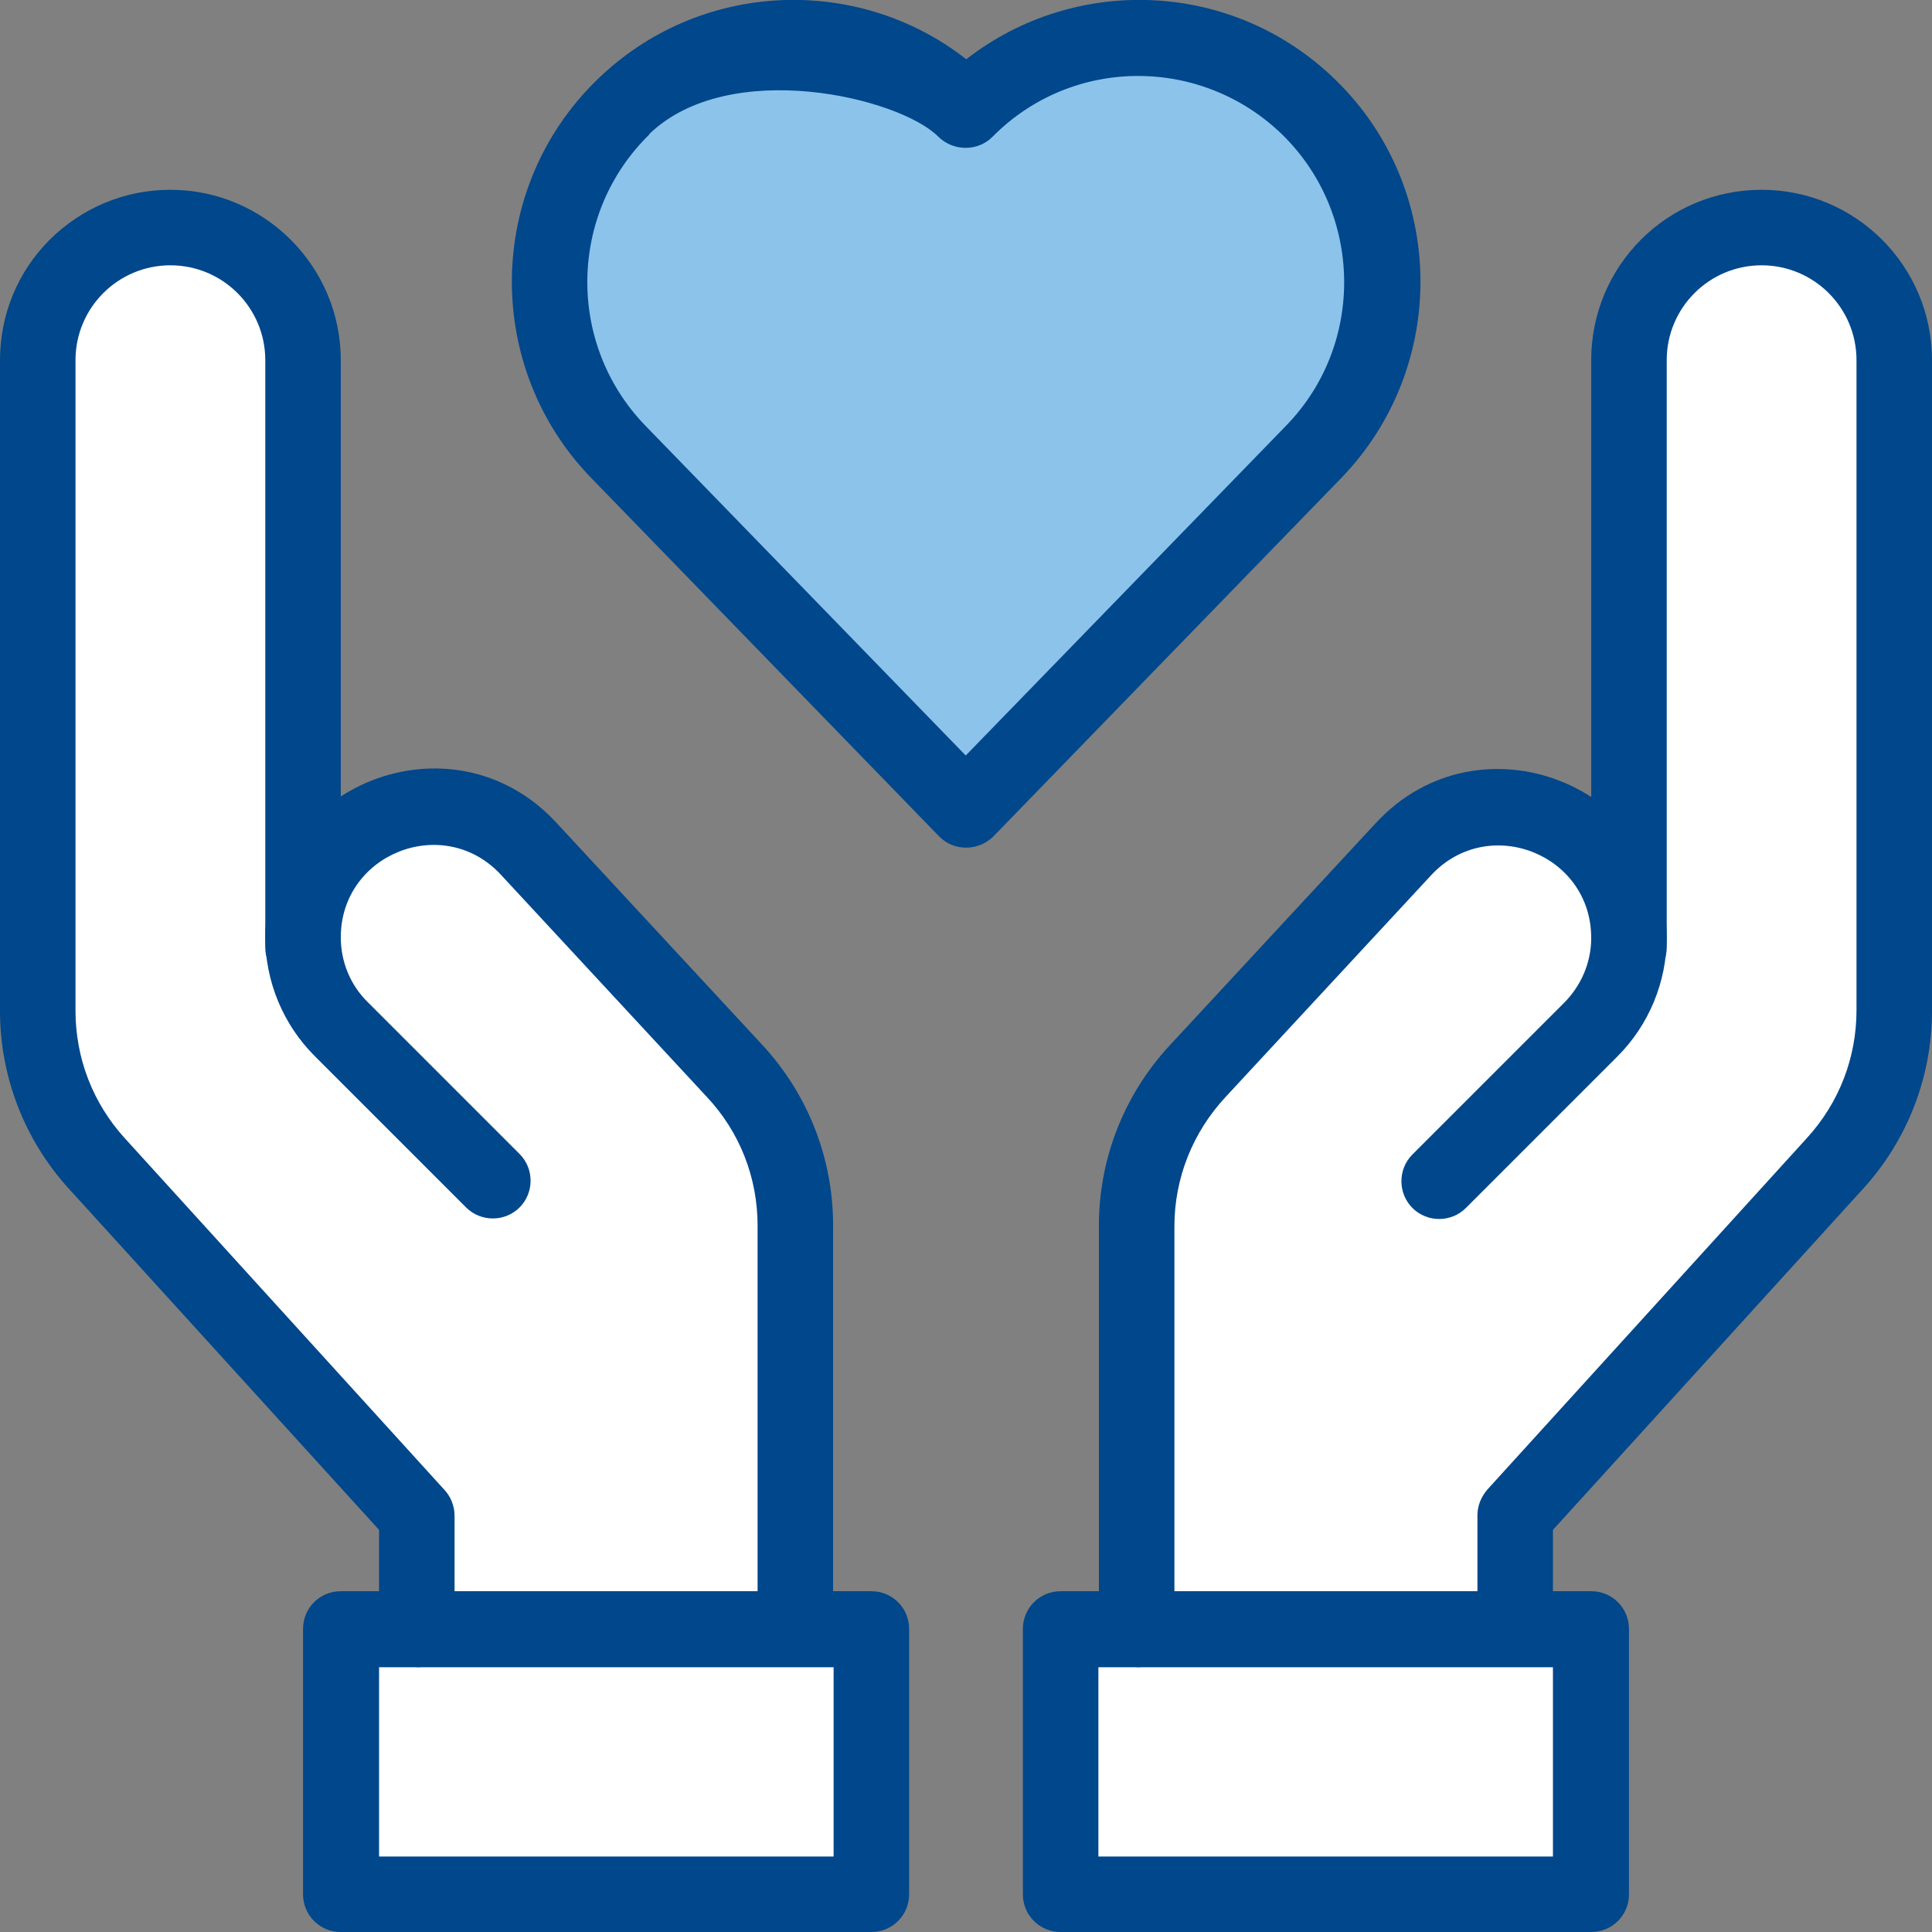
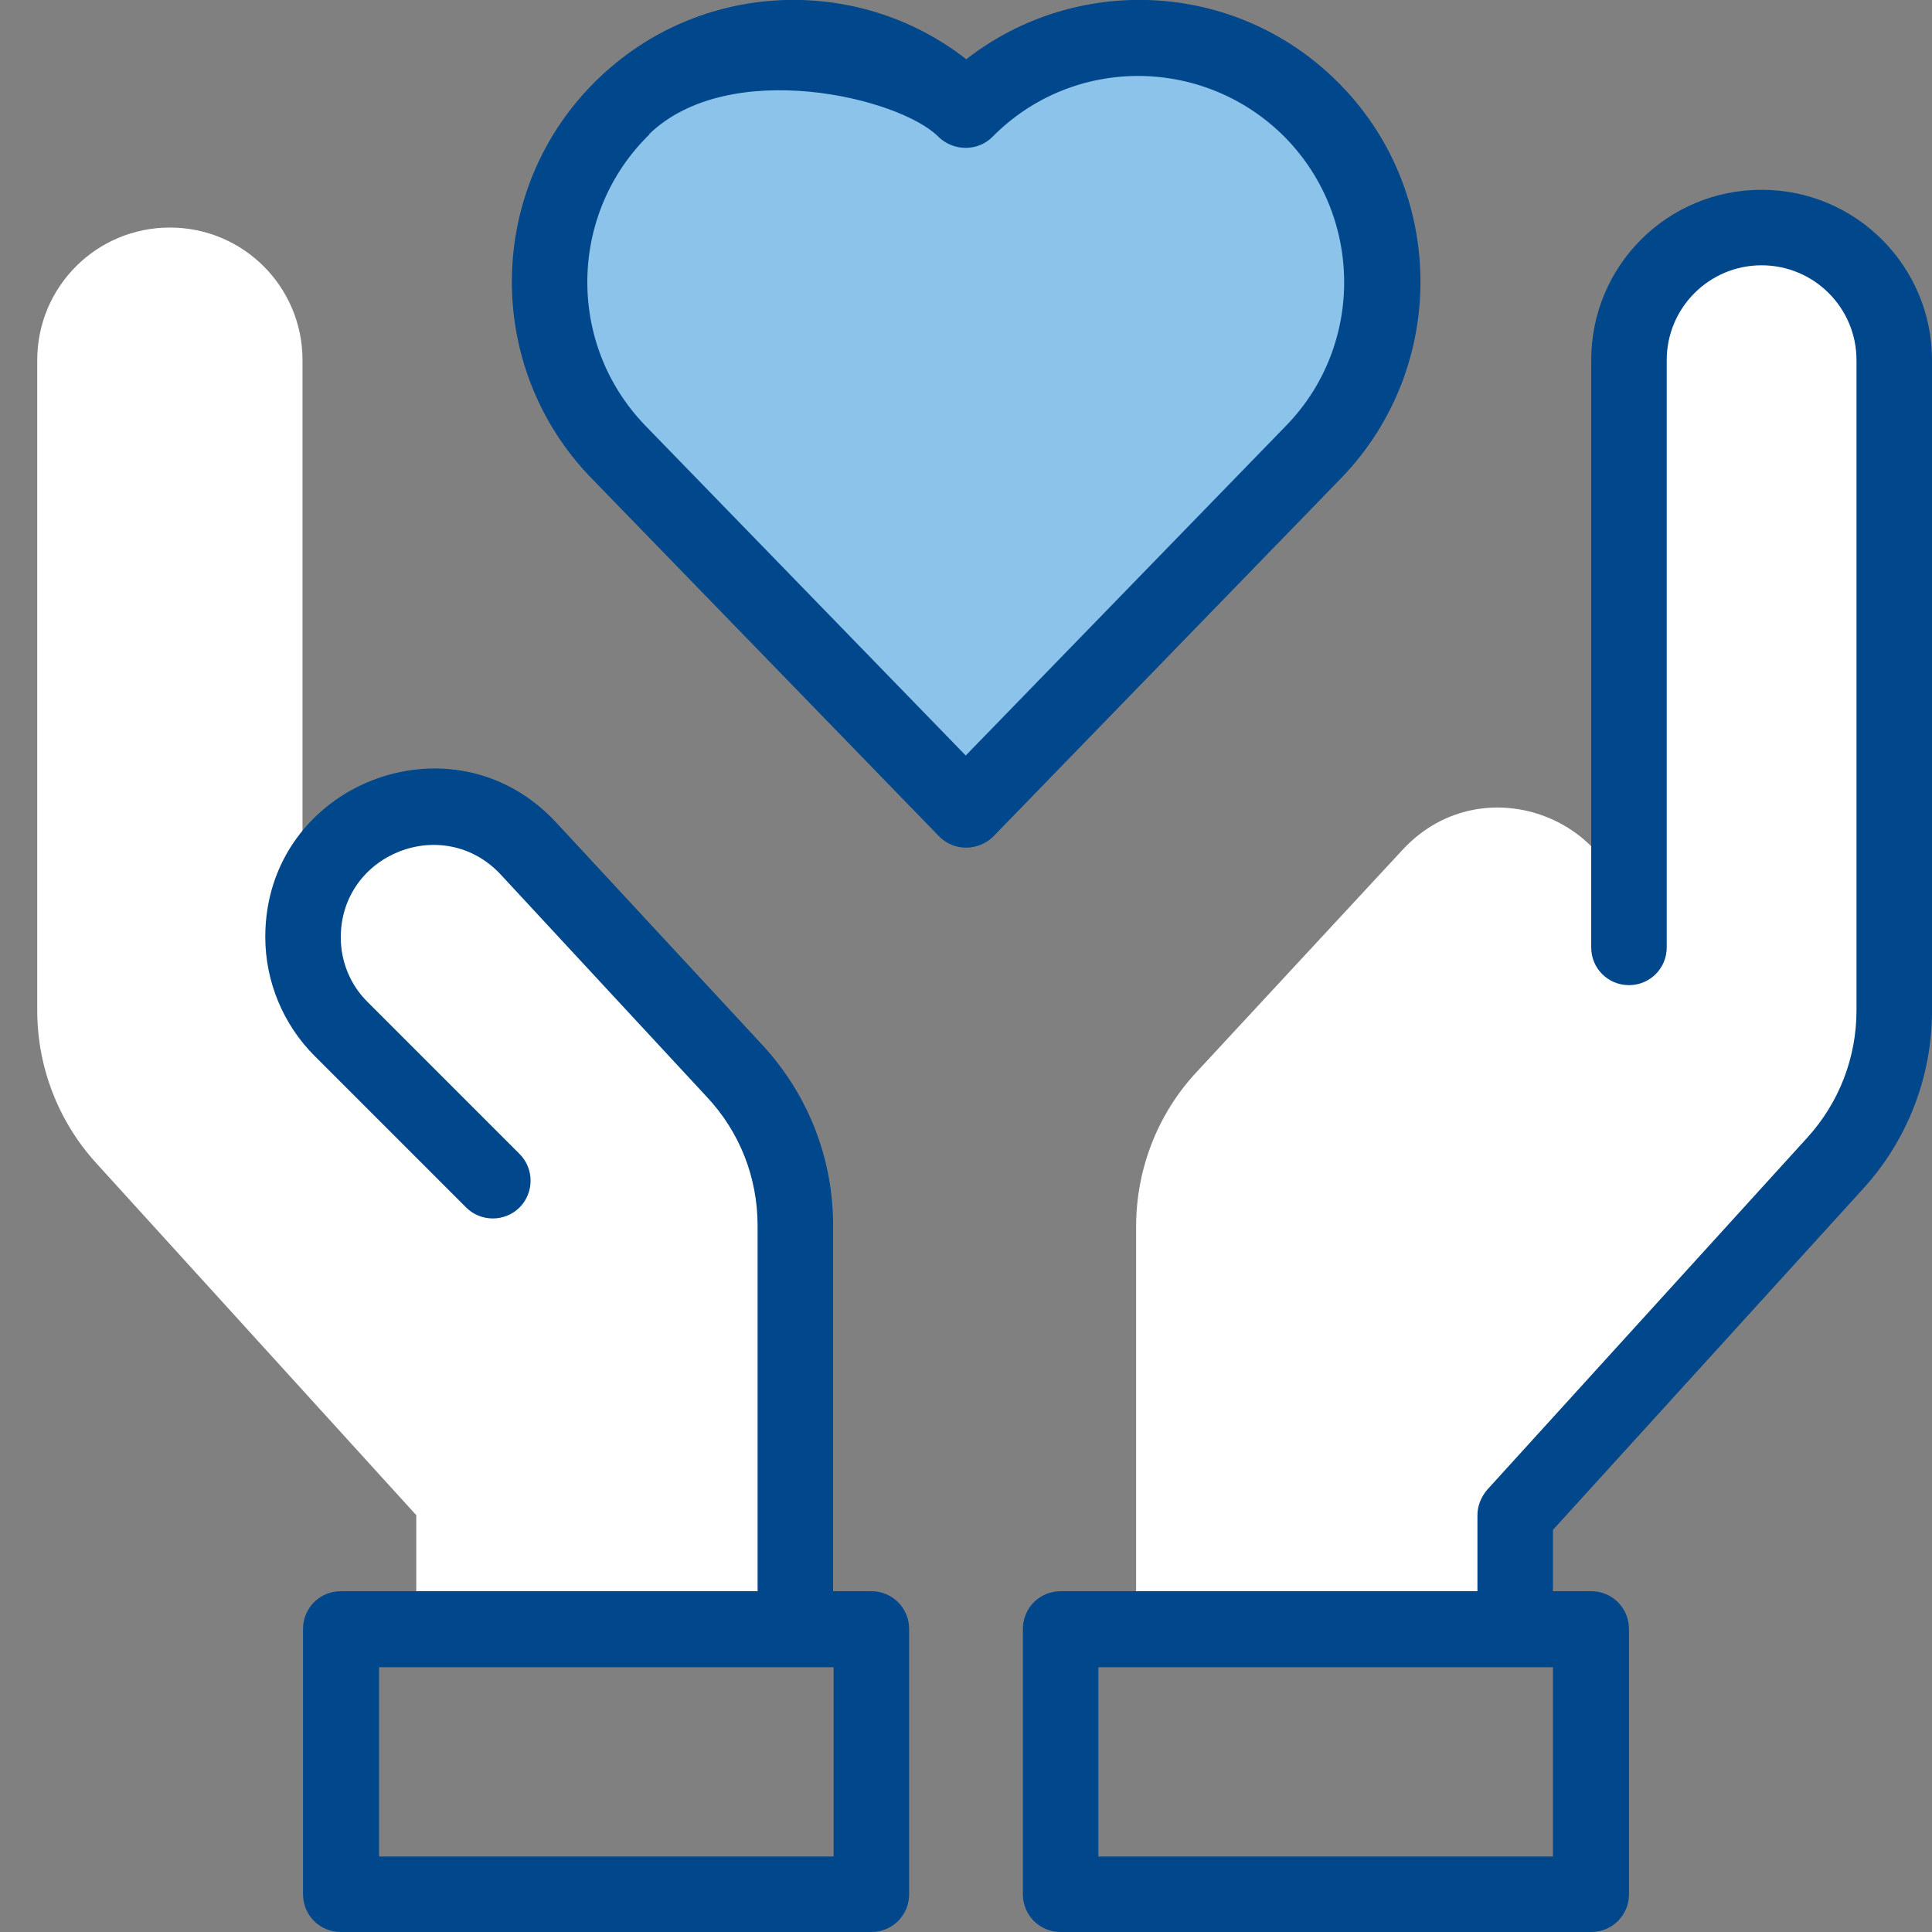
<svg xmlns="http://www.w3.org/2000/svg" width="100" height="100" viewBox="0 0 100 100" fill="none">
  <rect x="0" y="0" width="100" height="100" fill="#808080" stroke="none" />
  <g id="_ç·¨éã¢ã¼ã" clip-path="url(#clip0_876_1149)">
    <path id="Vector" d="M67.734 5.536C72.727 10.393 72.836 18.372 67.978 23.392L49.986 41.927L31.994 23.392C27.137 18.399 27.245 10.393 32.239 5.536C37.178 0.733 45.102 0.76 49.986 5.699C54.817 0.841 62.741 0.705 67.734 5.536Z" fill="#8BC3EB" />
-     <path id="Vector_2" d="M82.361 84.315V98.046H54.898V84.315H82.361Z" fill="white" />
-     <path id="Vector_3" d="M45.102 84.315V98.046H17.639V84.315H45.102Z" fill="white" />
    <path id="Vector_4" d="M84.315 48.521V18.643C84.315 14.844 87.382 11.778 91.181 11.778C94.98 11.778 98.046 14.844 98.046 18.643V52.32C98.046 55.251 96.961 58.073 94.98 60.244L78.426 78.453V84.342H58.806V63.474C58.806 60.516 59.919 57.639 61.954 55.468L72.619 43.962C76.798 39.484 84.288 42.415 84.288 48.548L84.315 48.521Z" fill="white" />
    <path id="Vector_5" d="M15.685 48.521C15.685 42.388 23.202 39.457 27.354 43.935L38.019 55.441C40.027 57.612 41.167 60.489 41.167 63.447V84.315H21.547V78.426L4.993 60.217C3.012 58.046 1.927 55.224 1.927 52.293V18.643C1.927 14.844 4.993 11.778 8.792 11.778C12.592 11.778 15.658 14.844 15.658 18.643V48.548L15.685 48.521Z" fill="white" />
-     <path id="Vector_6" d="M21.574 86.269C20.488 86.269 19.62 85.4 19.62 84.315V79.186L3.582 61.547C1.275 59.023 0 55.74 0 52.32V18.643C0 16.282 0.923 14.057 2.578 12.402C4.261 10.746 6.459 9.824 8.82 9.824C13.677 9.824 17.639 13.786 17.639 18.643V49.037C17.639 50.122 16.771 50.991 15.685 50.991C14.6 50.991 13.731 50.122 13.731 49.037V18.643C13.731 15.93 11.533 13.732 8.82 13.732C6.106 13.732 3.908 15.93 3.908 18.643V52.32C3.908 54.763 4.803 57.096 6.459 58.915L23.012 77.124C23.338 77.476 23.528 77.965 23.528 78.453V84.342C23.528 85.427 22.659 86.296 21.574 86.296V86.269Z" fill="#00478B" />
    <path id="Vector_7" d="M41.167 86.269C40.081 86.269 39.213 85.4 39.213 84.315V63.446C39.213 60.95 38.291 58.589 36.581 56.771L25.916 45.265C22.958 42.09 17.639 44.179 17.639 48.521C17.639 49.769 18.128 50.99 19.05 51.886L26.893 59.729C27.653 60.489 27.653 61.737 26.893 62.497C26.133 63.257 24.885 63.257 24.125 62.497L16.282 54.654C14.654 53.026 13.731 50.801 13.731 48.494C13.731 40.597 23.419 36.771 28.793 42.578L39.457 54.084C41.818 56.635 43.121 59.946 43.121 63.419V84.288C43.121 85.373 42.252 86.242 41.167 86.242V86.269Z" fill="#00478B" />
    <path id="Vector_8" d="M45.102 100H17.639C16.553 100 15.685 99.132 15.685 98.046V84.315C15.685 83.229 16.553 82.361 17.639 82.361H45.102C46.187 82.361 47.056 83.229 47.056 84.315V98.046C47.056 99.132 46.187 100 45.102 100ZM19.62 96.092H43.148V86.296H19.62V96.092Z" fill="#00478B" />
    <path id="Vector_9" d="M78.426 86.269C77.341 86.269 76.472 85.4 76.472 84.315V78.426C76.472 77.938 76.662 77.476 76.988 77.097L93.541 58.888C95.197 57.069 96.092 54.736 96.092 52.293V18.643C96.092 15.93 93.894 13.732 91.18 13.732C88.467 13.732 86.269 15.93 86.269 18.643V49.037C86.269 50.122 85.4 50.991 84.315 50.991C83.229 50.991 82.361 50.122 82.361 49.037V18.643C82.361 13.759 86.296 9.824 91.18 9.824C96.065 9.824 100 13.786 100 18.643V52.32C100 55.74 98.725 59.023 96.418 61.547L80.38 79.186V84.315C80.38 85.4 79.511 86.269 78.426 86.269Z" fill="#00478B" />
-     <path id="Vector_10" d="M58.833 86.269C57.748 86.269 56.879 85.4 56.879 84.315V63.446C56.879 59.973 58.182 56.662 60.543 54.111L71.208 42.605C76.581 36.798 86.269 40.624 86.269 48.521C86.269 50.828 85.346 53.053 83.718 54.681L75.875 62.524C75.115 63.284 73.867 63.284 73.107 62.524C72.347 61.764 72.347 60.516 73.107 59.756L80.95 51.913C81.818 51.045 82.361 49.851 82.361 48.548C82.361 44.206 77.042 42.117 74.084 45.292L63.419 56.798C61.737 58.616 60.787 60.977 60.787 63.474V84.342C60.787 85.427 59.919 86.296 58.833 86.296V86.269Z" fill="#00478B" />
    <path id="Vector_11" d="M82.361 100H54.898C53.813 100 52.944 99.132 52.944 98.046V84.315C52.944 83.229 53.813 82.361 54.898 82.361H82.361C83.446 82.361 84.315 83.229 84.315 84.315V98.046C84.315 99.132 83.446 100 82.361 100ZM56.852 96.092H80.38V86.296H56.852V96.092Z" fill="#00478B" />
    <path id="Vector_12" d="M48.602 43.284L30.611 24.749C25.02 18.996 25.129 9.742 30.909 4.125C36.201 -1.031 44.396 -1.33 50.014 3.067C55.658 -1.33 63.826 -1.031 69.118 4.125C74.871 9.715 75.007 18.969 69.417 24.749L51.425 43.284C50.638 44.071 49.362 44.071 48.602 43.284ZM33.623 6.947C29.417 11.045 29.308 17.802 33.406 22.035L49.986 39.105L66.567 22.035C70.665 17.829 70.556 11.045 66.35 6.947C62.171 2.904 55.495 2.904 51.37 7.083C50.611 7.843 49.362 7.843 48.575 7.083C46.567 5.048 37.748 2.931 33.596 6.947H33.623Z" fill="#00478B" />
  </g>
  <defs>
    <clipPath id="clip0_876_1149">
      <rect width="100" height="100" fill="white" />
    </clipPath>
  </defs>
</svg>